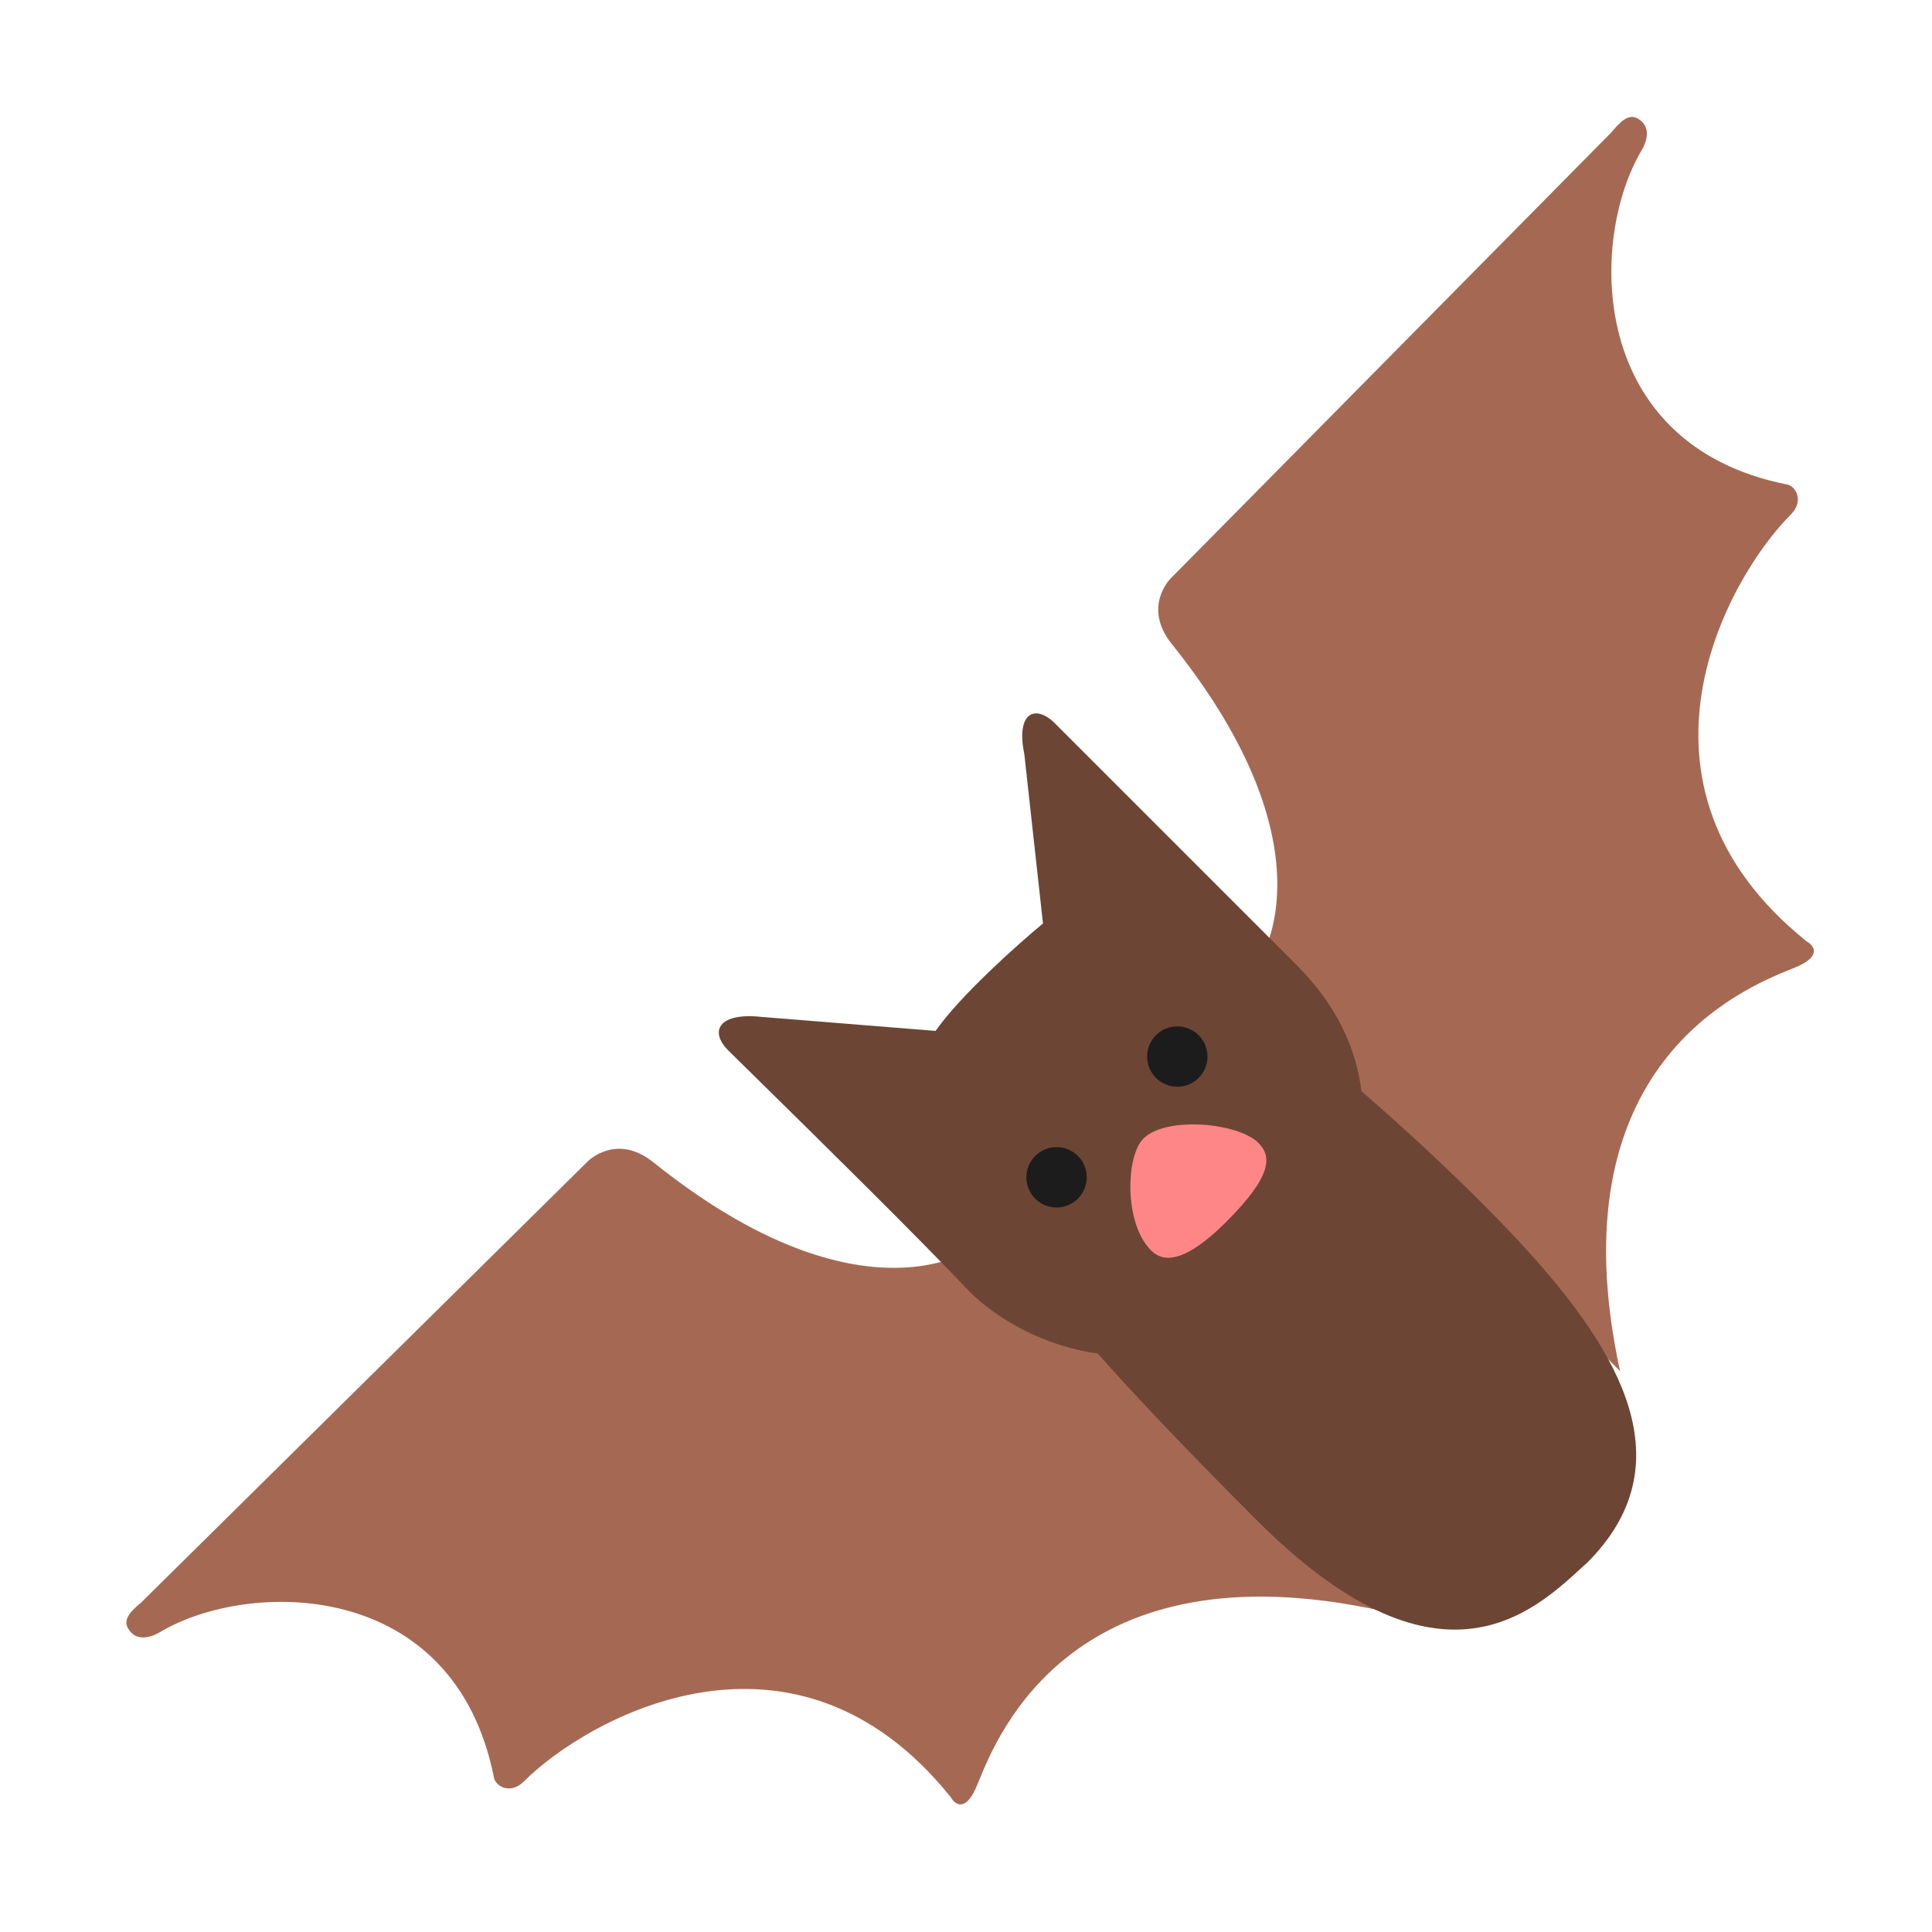
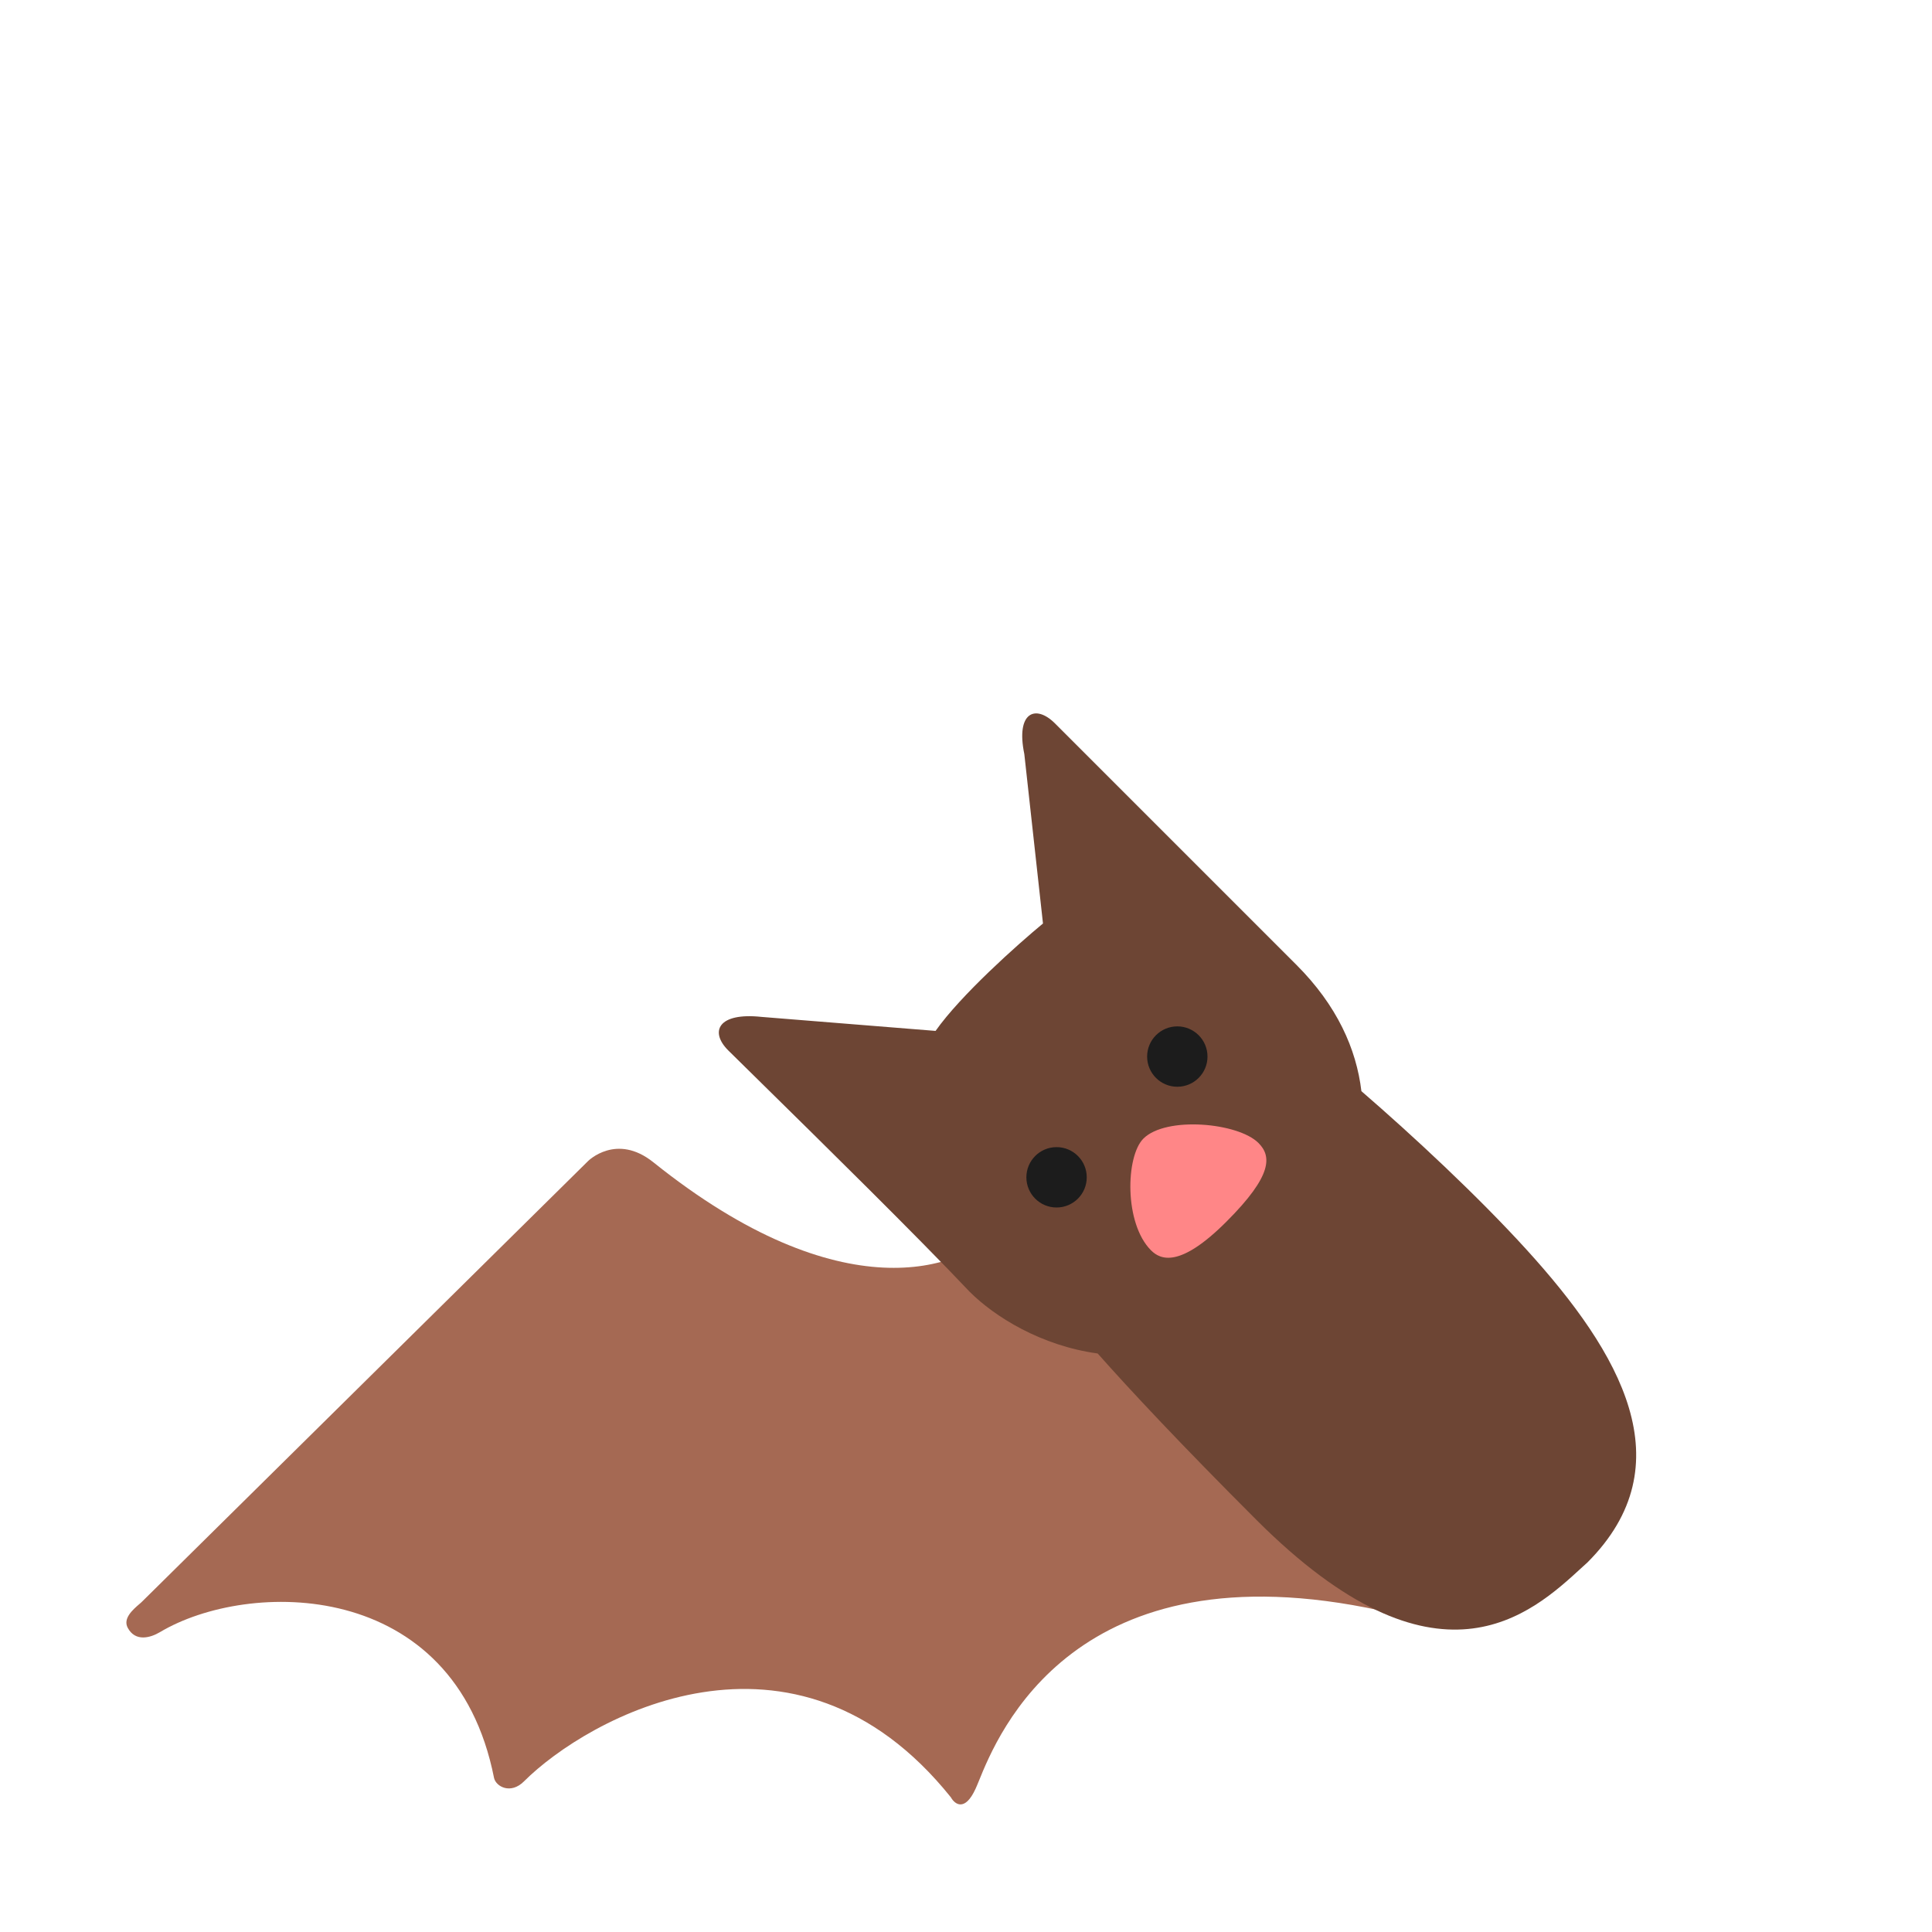
<svg xmlns="http://www.w3.org/2000/svg" width="32" height="32" viewBox="0 0 32 32" fill="none">
-   <path d="M19.386 9.585L26.681 2.201C26.694 2.187 26.71 2.169 26.727 2.149C26.818 2.044 26.964 1.875 27.12 1.96C27.352 2.087 27.285 2.332 27.189 2.493C26.321 3.949 26.275 7.369 29.606 8.026C29.749 8.059 29.882 8.302 29.661 8.523C28.611 9.573 26.689 12.998 29.926 15.594C30.04 15.657 30.172 15.826 29.783 16.003C29.753 16.016 29.712 16.033 29.662 16.053C28.875 16.372 25.732 17.643 26.833 22.709L20.513 16.39C21.187 15.782 21.91 13.787 19.408 10.666C18.917 10.054 19.386 9.585 19.386 9.585Z" fill="#A56953" />
  <path d="M9.741 19.23L2.357 26.524C2.344 26.538 2.326 26.553 2.305 26.571C2.2 26.662 2.031 26.808 2.117 26.964C2.243 27.196 2.488 27.129 2.65 27.033C4.105 26.164 7.525 26.118 8.183 29.449C8.216 29.593 8.459 29.725 8.679 29.505C9.729 28.455 13.154 26.533 15.75 29.77C15.813 29.884 15.982 30.015 16.159 29.626C16.173 29.597 16.189 29.556 16.21 29.506C16.528 28.718 17.8 25.576 22.866 26.676L16.546 20.357C15.938 21.031 13.943 21.753 10.823 19.252C10.21 18.76 9.741 19.23 9.741 19.23Z" fill="#A56953" />
  <path d="M22.549 18.073C22.466 17.373 22.145 16.653 21.473 15.981L17.474 11.982C17.153 11.661 16.822 11.794 16.966 12.49L17.275 15.296C16.855 15.643 15.912 16.483 15.496 17.075L12.613 16.843C11.894 16.766 11.751 17.086 12.06 17.396C12.164 17.499 12.372 17.704 12.646 17.973C13.561 18.873 15.203 20.488 16.06 21.395C16.473 21.809 17.247 22.291 18.181 22.418C18.716 23.022 19.555 23.919 20.81 25.174C23.804 28.167 25.356 26.74 26.207 25.957C26.236 25.931 26.264 25.905 26.291 25.881C27.915 24.257 26.843 22.412 25.285 20.699C24.476 19.809 23.396 18.805 22.549 18.073Z" fill="#6D4534" />
  <path d="M19.065 20.71C18.617 20.263 18.645 19.152 18.938 18.859C19.313 18.484 20.507 18.594 20.844 18.931C21.059 19.147 21.087 19.462 20.313 20.235C19.54 21.008 19.22 20.865 19.065 20.71Z" fill="#FF8687" />
  <path d="M19.5 18C19.776 18 20 17.776 20 17.5C20 17.224 19.776 17 19.5 17C19.224 17 19 17.224 19 17.5C19 17.776 19.224 18 19.5 18Z" fill="#1C1C1C" />
  <path d="M17.5 20C17.776 20 18 19.776 18 19.5C18 19.224 17.776 19 17.5 19C17.224 19 17 19.224 17 19.5C17 19.776 17.224 20 17.5 20Z" fill="#1C1C1C" />
</svg>